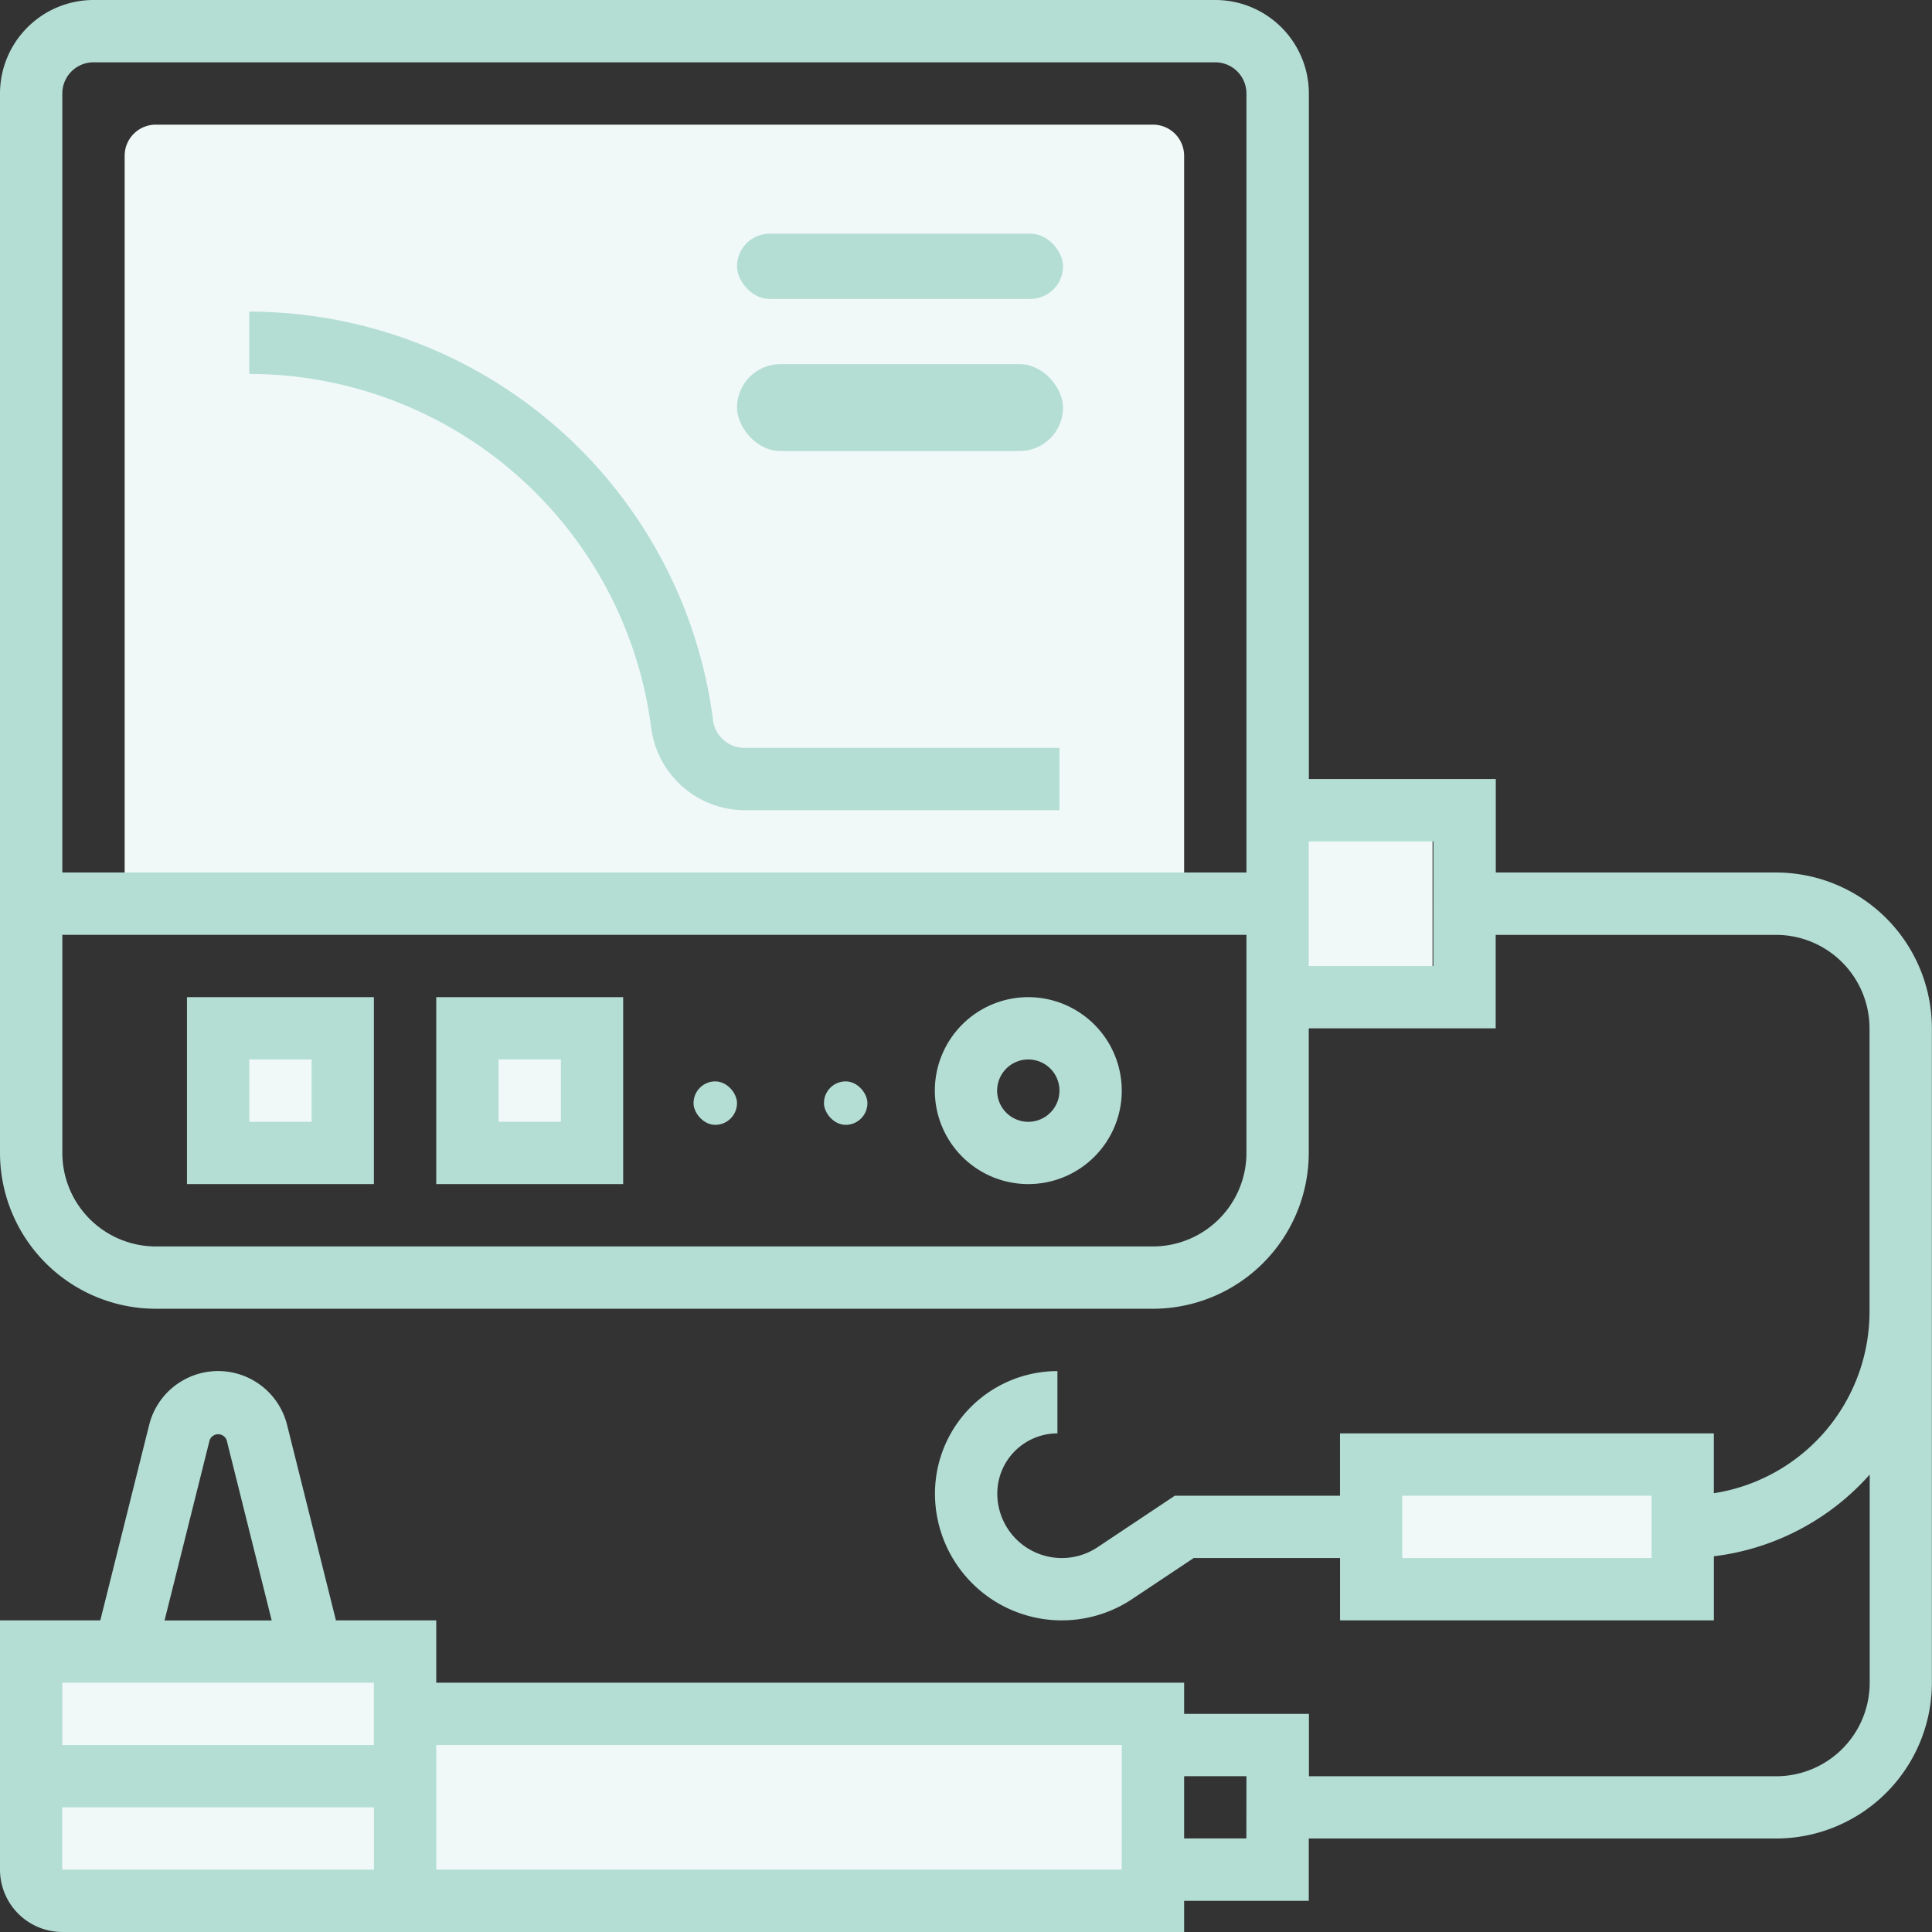
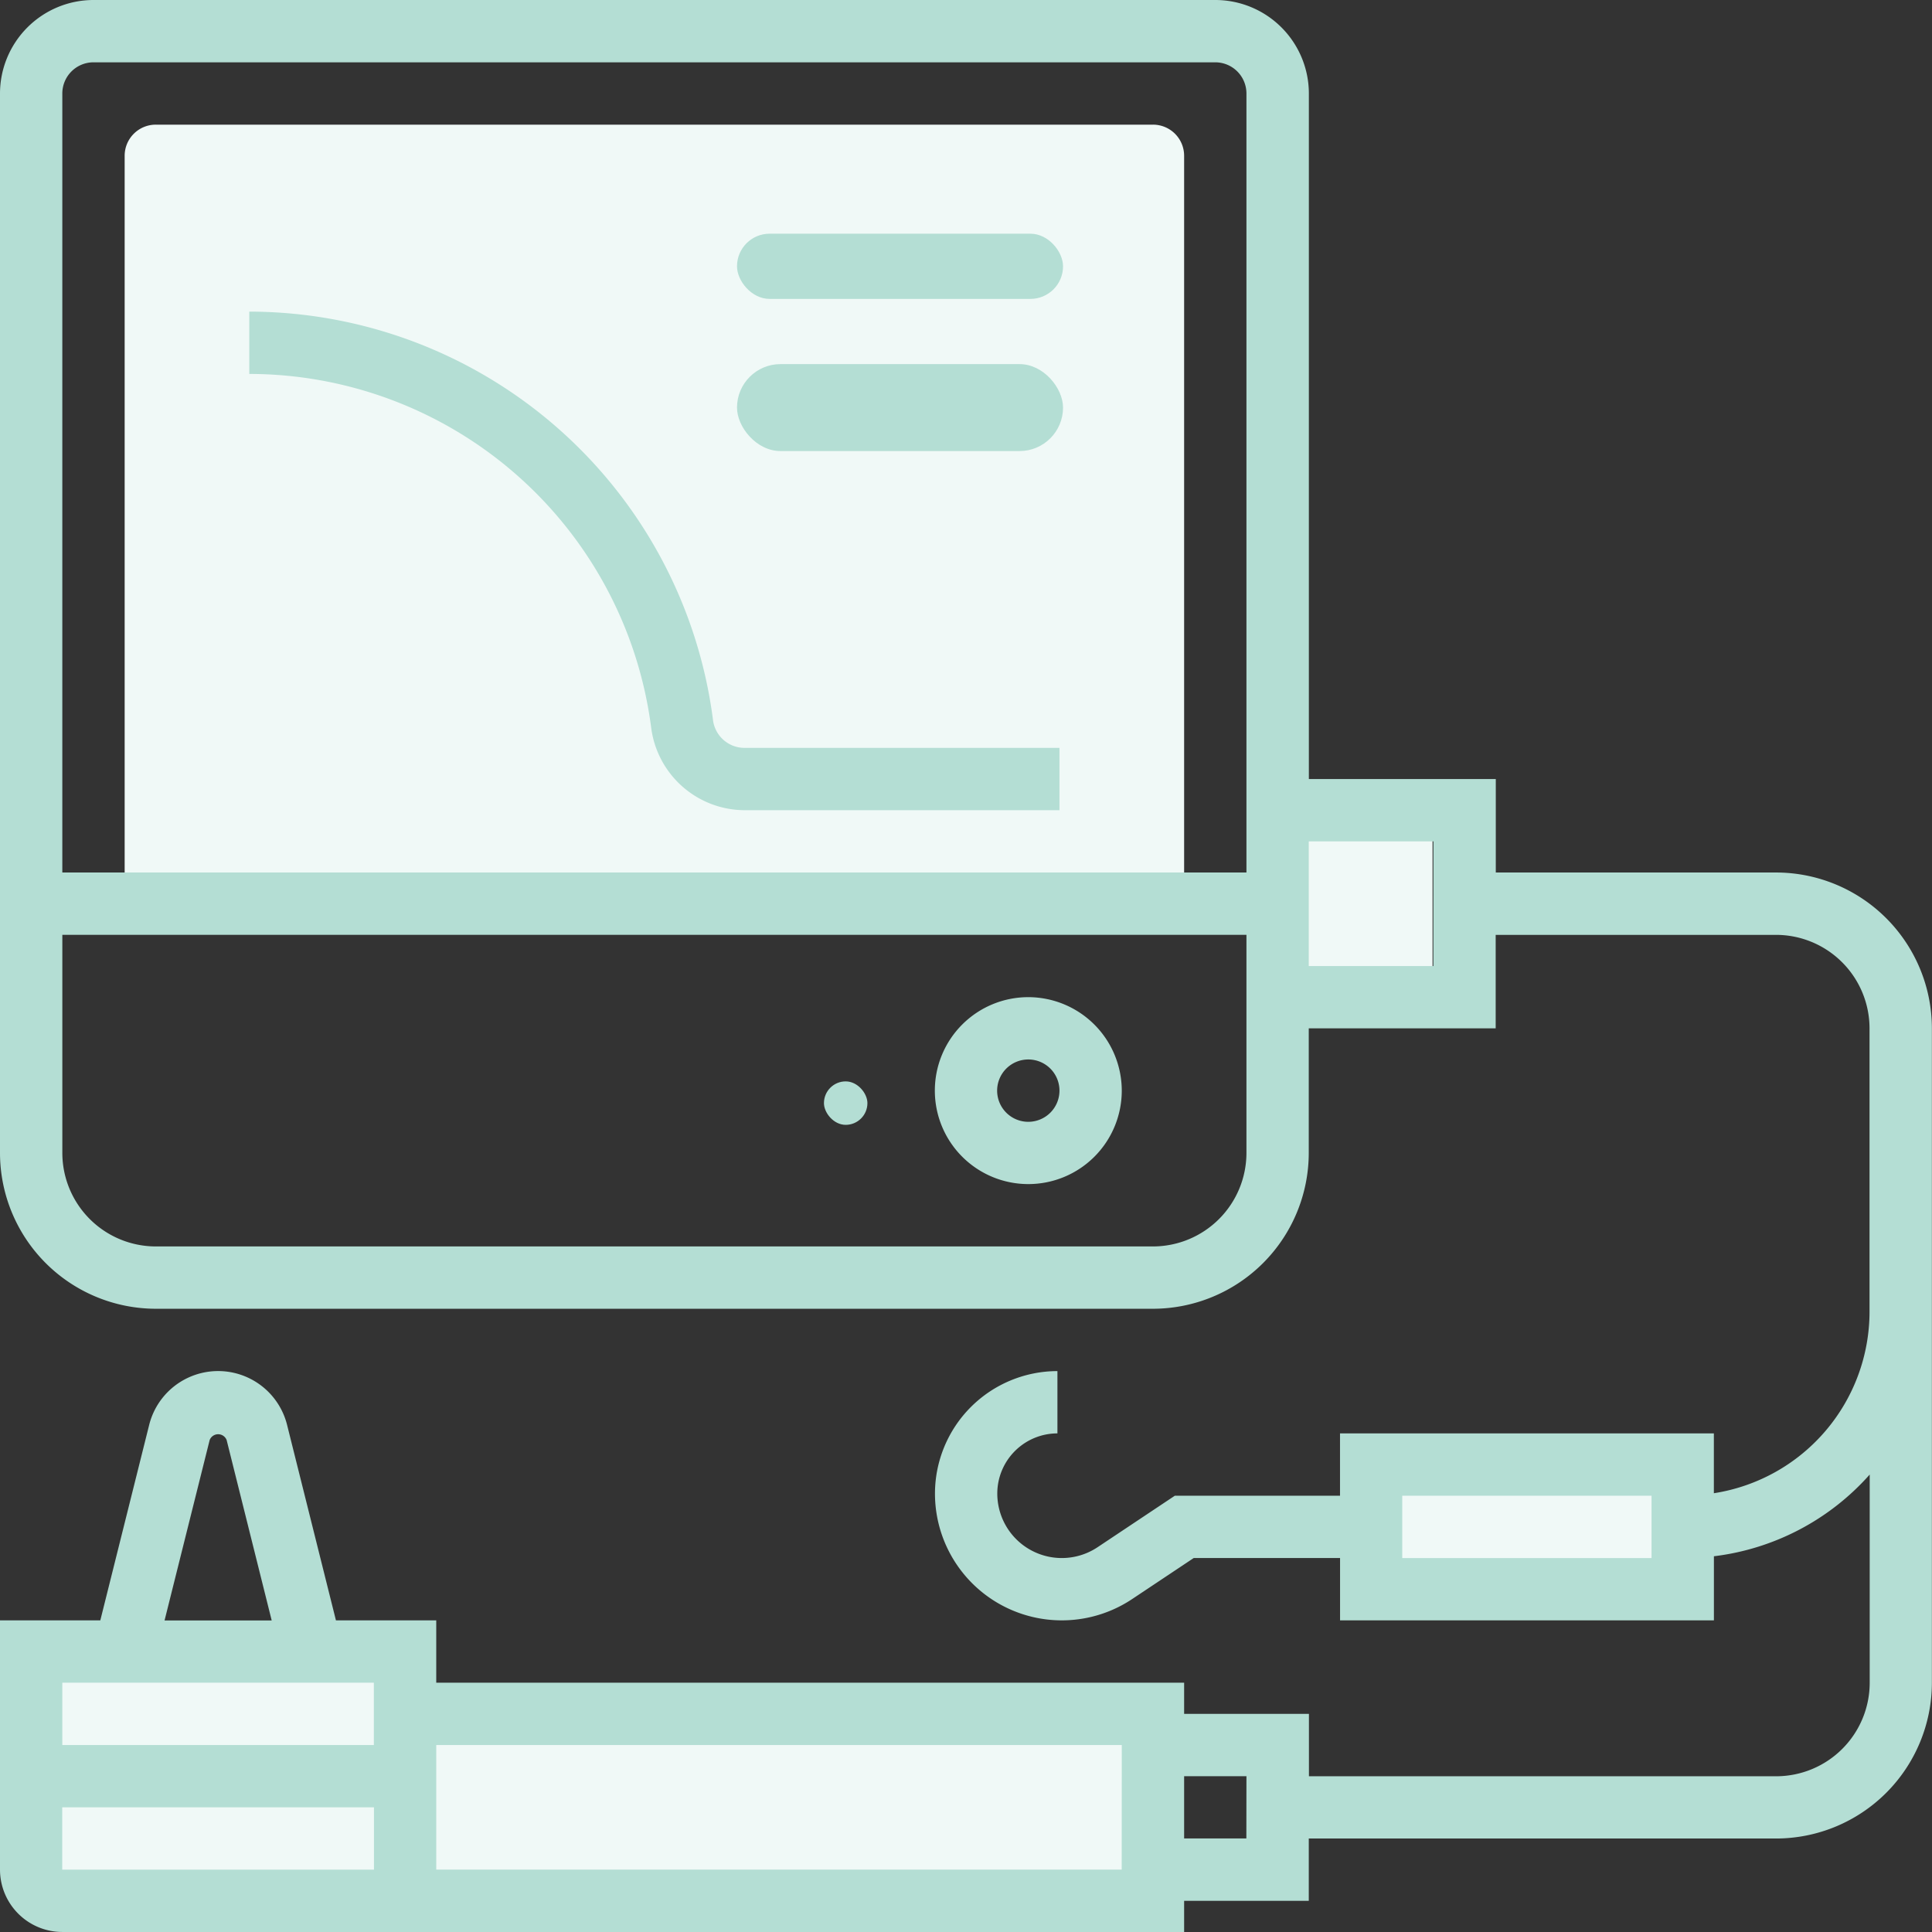
<svg xmlns="http://www.w3.org/2000/svg" id="ic_paperless_charting" width="88.887" height="88.886" viewBox="0 0 88.887 88.886">
  <rect x="0" y="0" width="88.887" height="88.886" fill="#333333" stroke="none" />
  <rect id="Rectangle_512" data-name="Rectangle 512" width="34" height="9" transform="translate(18.908 78.752)" fill="#f0f9f7" />
  <rect id="Rectangle_513" data-name="Rectangle 513" width="18" height="10" transform="translate(0.908 76.752)" fill="#f0f9f7" />
  <rect id="Rectangle_514" data-name="Rectangle 514" width="15" height="6" transform="translate(61.908 67.752)" fill="#f0f9f7" />
-   <rect id="Rectangle_515" data-name="Rectangle 515" width="6" height="7" transform="translate(21.908 46.752)" fill="#f0f9f7" />
-   <rect id="Rectangle_516" data-name="Rectangle 516" width="6" height="7" transform="translate(9.908 46.752)" fill="#f0f9f7" />
  <g id="_893955" data-name="893955" transform="translate(0)">
    <rect id="Rectangle_511" data-name="Rectangle 511" width="7" height="7" transform="translate(58.908 37.752)" fill="#f0f9f7" />
    <path id="Path_1564" data-name="Path 1564" d="M79.311,32H33.434A1.432,1.432,0,0,0,32,33.434V67.841H80.744V33.434A1.432,1.432,0,0,0,79.311,32Z" transform="translate(-26.265 -26.265)" fill="#f0f9f7" />
    <path id="Path_1565" data-name="Path 1565" d="M244.3,256a4.3,4.3,0,1,0,4.3,4.3A4.306,4.306,0,0,0,244.3,256Zm0,5.735a1.434,1.434,0,1,1,1.434-1.434A1.435,1.435,0,0,1,244.3,261.735Z" transform="translate(-196.99 -210.123)" fill="#b4ded4" />
-     <path id="Path_1566" data-name="Path 1566" d="M112,264.6h8.6V256H112Zm2.867-5.735h2.867v2.867h-2.867Z" transform="translate(-91.929 -210.123)" fill="#b4ded4" />
-     <path id="Path_1567" data-name="Path 1567" d="M48,264.6h8.6V256H48Zm2.867-5.735h2.867v2.867H50.867Z" transform="translate(-39.398 -210.123)" fill="#b4ded4" />
    <rect id="Rectangle_507" data-name="Rectangle 507" width="15" height="3" rx="1.5" transform="translate(33.908 10.752)" fill="#b4ded4" />
    <rect id="Rectangle_508" data-name="Rectangle 508" width="15" height="4" rx="2" transform="translate(33.908 16.752)" fill="#b4ded4" />
    <path id="Path_1568" data-name="Path 1568" d="M81.718,40.142h-12.9v-4.3h-8.6V4.3a4.306,4.306,0,0,0-4.3-4.3H4.3A4.306,4.306,0,0,0,0,4.3V53.045a7.176,7.176,0,0,0,7.168,7.168H53.045a7.176,7.176,0,0,0,7.168-7.168V47.311h8.6v-4.3h12.9a4.306,4.306,0,0,1,4.3,4.3V60.335A8.459,8.459,0,0,1,78.851,68.7V65.948h-17.2v2.867h-7.6l-3.553,2.368a2.968,2.968,0,0,1-4.615-2.469,2.77,2.77,0,0,1,2.767-2.767V63.081a5.641,5.641,0,0,0-5.634,5.634,5.835,5.835,0,0,0,9.072,4.854l2.831-1.887h6.734V74.55h17.2V71.6a11.416,11.416,0,0,0,7.168-3.759v9.581a4.306,4.306,0,0,1-4.3,4.3h-21.5V78.851H54.479V77.417H20.071V74.55H15.456l-2.248-8.993a3.27,3.27,0,0,0-6.345,0L4.615,74.55H0V86.019a2.87,2.87,0,0,0,2.867,2.867H54.479V87.453h5.735V84.586h21.5a7.176,7.176,0,0,0,7.168-7.168V47.311A7.176,7.176,0,0,0,81.718,40.142ZM4.3,2.867H55.912A1.435,1.435,0,0,1,57.346,4.3V40.142H2.867V4.3A1.435,1.435,0,0,1,4.3,2.867ZM53.045,57.346H7.168a4.306,4.306,0,0,1-4.3-4.3V43.01H57.346V53.045A4.306,4.306,0,0,1,53.045,57.346Zm12.9-12.9H60.213V38.709h5.735ZM75.984,71.683H64.514V68.815H75.984ZM9.646,66.253a.419.419,0,0,1,.781,0l2.073,8.3H7.571ZM17.2,77.417v2.867H2.867V77.417Zm-14.337,8.6V83.152H17.205v2.867H2.867Zm48.744,0H20.071V80.285h31.54Zm5.735-1.434H54.479V81.718h2.867Z" fill="#b4ded4" />
-     <rect id="Rectangle_509" data-name="Rectangle 509" width="2" height="2" rx="1" transform="translate(31.908 49.752)" fill="#b4ded4" />
    <rect id="Rectangle_510" data-name="Rectangle 510" width="2" height="2" rx="1" transform="translate(37.908 49.752)" fill="#b4ded4" />
    <path id="Path_1569" data-name="Path 1569" d="M82.486,99.109a4.351,4.351,0,0,0,4.269,3.829h14.52v-2.867H86.755a1.463,1.463,0,0,1-1.426-1.328A21.538,21.538,0,0,0,64,80v2.867A18.666,18.666,0,0,1,82.486,99.109Z" transform="translate(-52.531 -65.663)" fill="#b4ded4" />
  </g>
</svg>